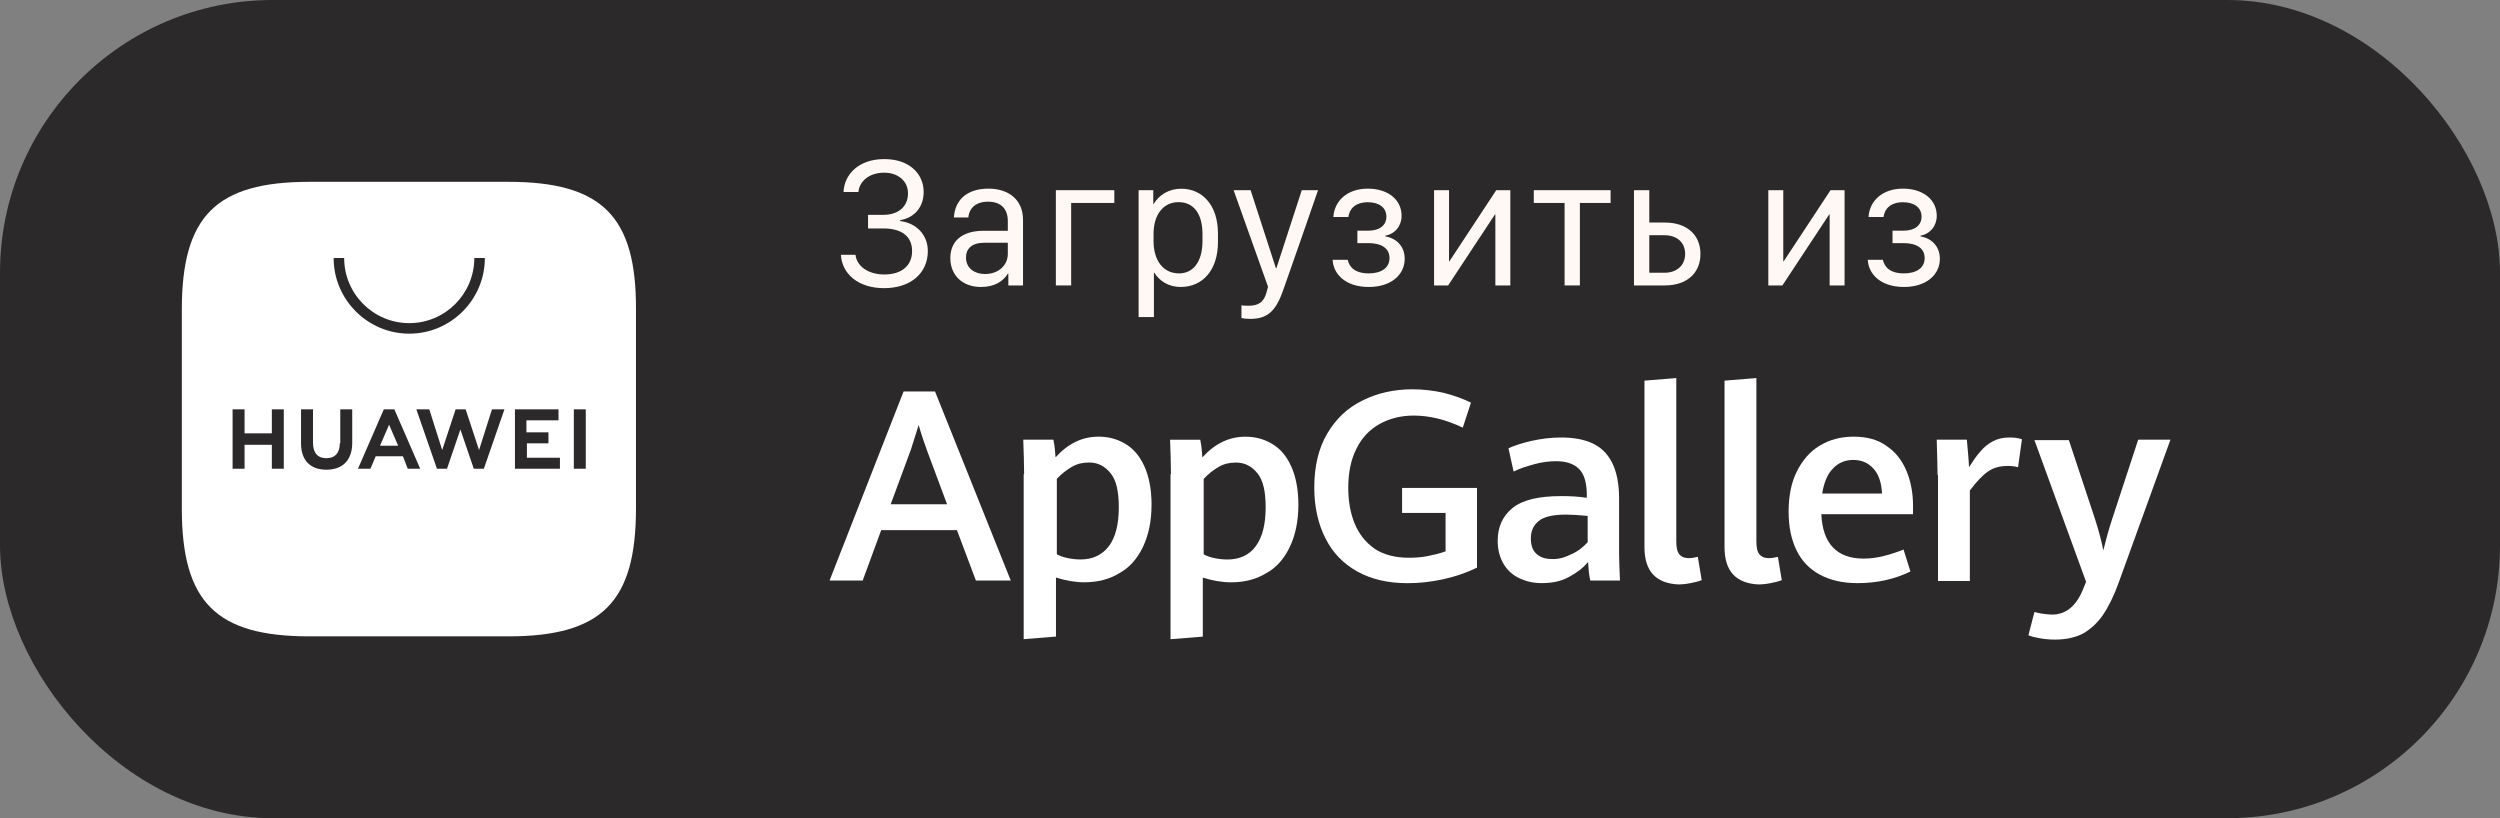
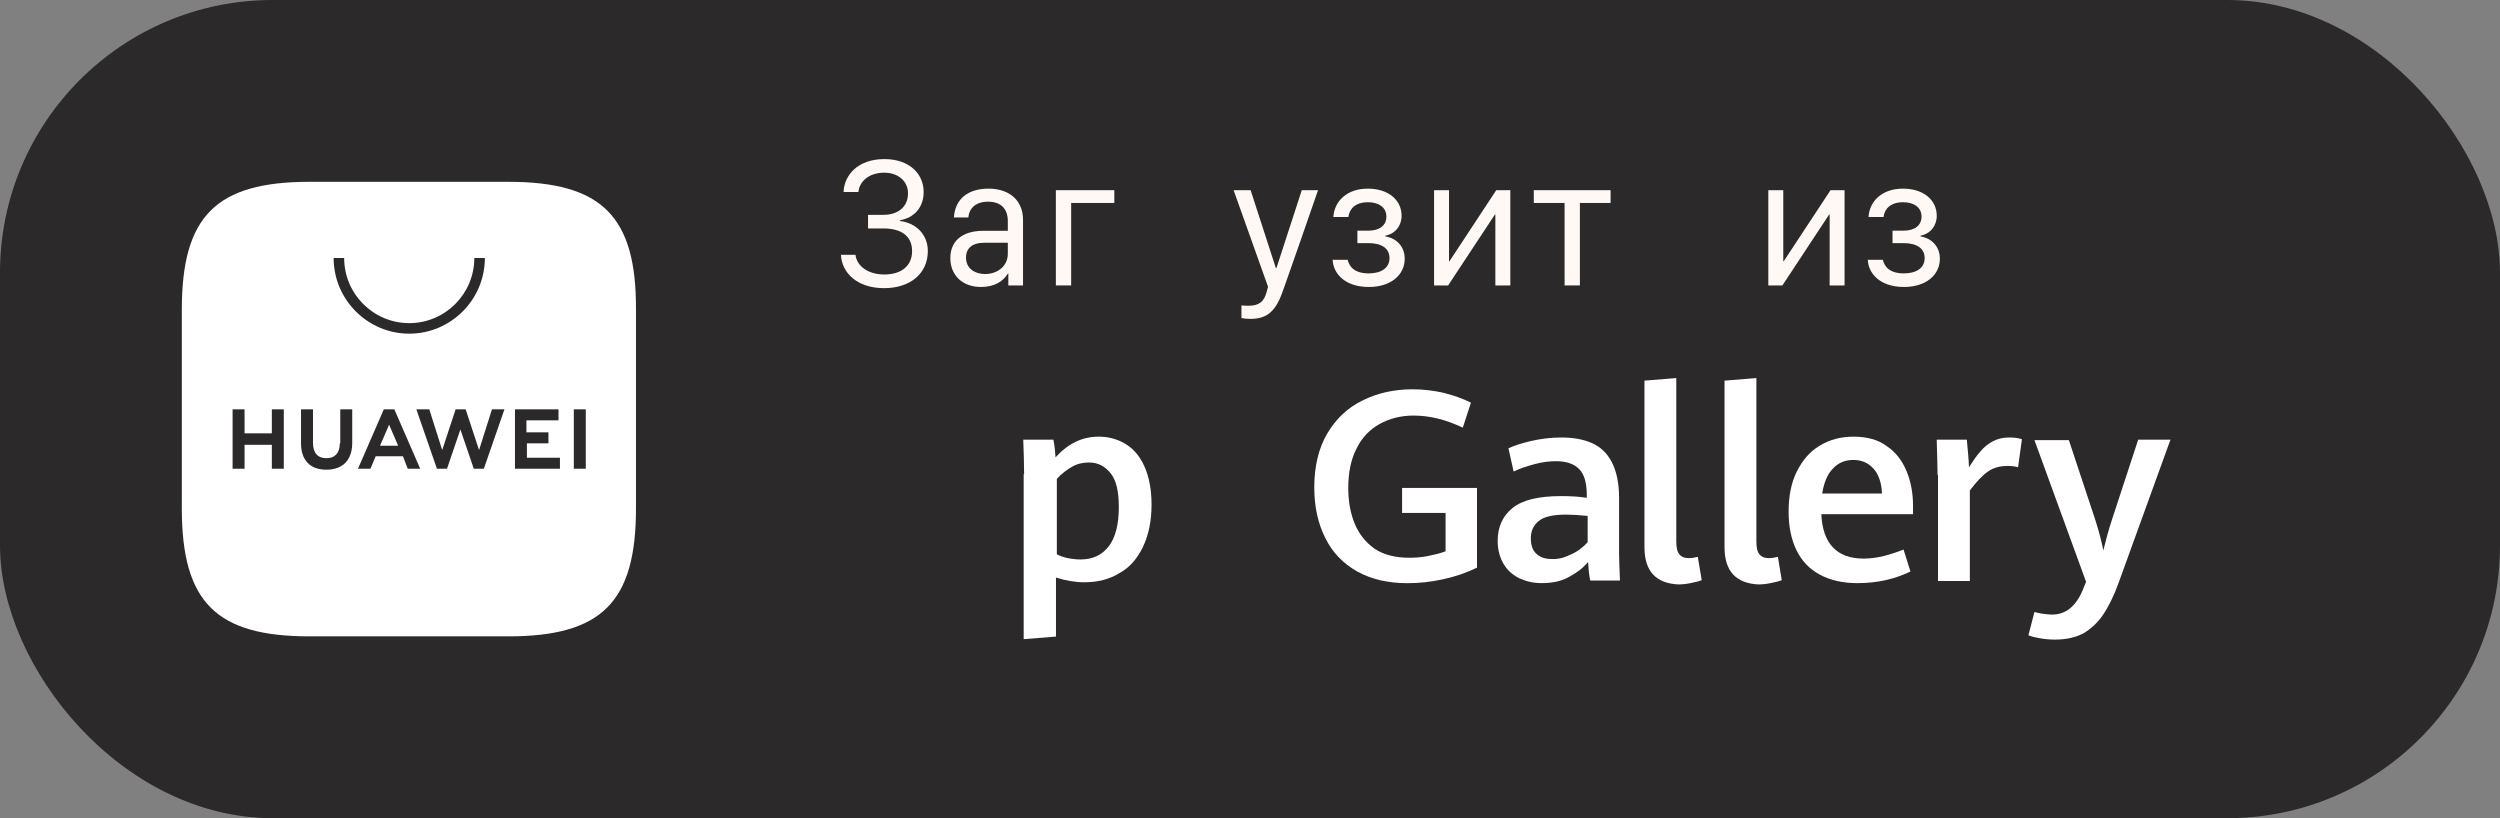
<svg xmlns="http://www.w3.org/2000/svg" width="110" height="36" viewBox="0 0 110 36" fill="none">
  <rect x="0" y="0" width="110" height="36" fill="#808080" stroke="none" />
  <rect width="110" height="36" rx="12" fill="#2B2929" />
  <path fill-rule="evenodd" clip-rule="evenodd" d="M22.361 8H13.622C9.495 8 8 9.517 8 13.627V22.373C8 26.504 9.516 28 13.622 28H22.361C26.488 28 27.983 26.483 27.983 22.373V13.627C28.004 9.517 26.488 8 22.361 8Z" fill="white" />
  <path d="M11.961 18.012H12.487V20.625H11.961V19.571H10.761V20.625H10.234V18.012H10.761V19.066H11.961V18.012ZM14.951 19.508C14.951 19.93 14.741 20.161 14.361 20.161C13.982 20.161 13.772 19.93 13.772 19.487V18.012H13.245V19.508C13.245 20.246 13.646 20.667 14.361 20.667C15.077 20.667 15.498 20.246 15.498 19.487V18.012H14.972V19.508H14.951ZM21.078 19.803L20.489 18.012H20.047L19.457 19.803L18.889 18.012H18.32L19.226 20.625H19.668L20.257 18.897L20.847 20.625H21.289L22.195 18.012H21.647L21.078 19.803ZM23.163 19.508H24.132V19.023H23.163V18.496H24.574V18.012H22.658V20.625H24.637V20.14H23.184V19.508H23.163ZM25.248 20.625H25.774V18.012H25.248V20.625ZM16.53 20.077L16.299 20.625H15.751L16.888 18.012H17.352L18.489 20.625H17.941L17.73 20.077H16.53ZM16.72 19.613H17.52L17.12 18.686L16.72 19.613Z" fill="#2B2929" />
  <path d="M18.007 14.681C16.175 14.681 14.68 13.185 14.68 11.352H15.143C15.143 12.932 16.427 14.218 18.007 14.218C19.586 14.218 20.87 12.932 20.87 11.352H21.334C21.334 13.185 19.839 14.681 18.007 14.681Z" fill="#2B2929" />
  <path d="M38.194 9.453V10.051H38.867C39.658 10.051 40.132 10.386 40.132 11.048C40.132 11.69 39.67 12.077 38.91 12.077C38.178 12.077 37.693 11.694 37.642 11.211H37C37.043 12.037 37.748 12.679 38.899 12.679C40.057 12.679 40.825 12.029 40.825 11.044C40.825 10.33 40.312 9.808 39.607 9.728V9.688C40.21 9.584 40.641 9.138 40.641 8.448C40.641 7.654 40.022 7 38.91 7C37.732 7 37.141 7.722 37.117 8.448H37.771C37.81 7.989 38.229 7.598 38.906 7.598C39.509 7.598 39.952 7.961 39.952 8.507C39.952 9.098 39.517 9.453 38.875 9.453H38.194Z" fill="#FFF8F4" />
  <path fill-rule="evenodd" clip-rule="evenodd" d="M43.158 12.627C43.765 12.627 44.14 12.376 44.348 12.037H44.367V12.559H45.013V9.668C45.013 8.787 44.375 8.3 43.498 8.3C42.504 8.3 42.015 8.834 41.972 9.568H42.606C42.645 9.15 42.946 8.874 43.475 8.874C44.031 8.874 44.344 9.177 44.344 9.728V10.155H43.26C42.316 10.159 41.815 10.621 41.815 11.355C41.815 12.125 42.363 12.627 43.158 12.627ZM44.344 11.168C44.344 11.69 43.913 12.057 43.338 12.057C42.907 12.057 42.504 11.825 42.504 11.331C42.504 10.952 42.747 10.681 43.31 10.681H44.344V11.168Z" fill="#FFF8F4" />
  <path d="M47.131 8.93H49.03V8.368H46.458V12.559H47.131V8.93Z" fill="#FFF8F4" />
-   <path fill-rule="evenodd" clip-rule="evenodd" d="M50.791 12.001C51.022 12.372 51.426 12.627 51.95 12.627C52.917 12.627 53.59 11.881 53.59 10.657V10.27C53.59 9.03 52.905 8.304 51.977 8.304C51.426 8.304 51.003 8.575 50.764 8.97H50.744V8.368H50.099V13.951H50.772V12.001H50.791ZM52.909 10.605C52.909 11.526 52.494 12.029 51.88 12.029C51.179 12.029 50.756 11.463 50.756 10.605V10.29C50.756 9.457 51.175 8.894 51.86 8.894C52.526 8.894 52.909 9.413 52.909 10.294V10.605Z" fill="#FFF8F4" />
  <path d="M56.526 12.579C56.53 12.575 57.955 8.503 57.994 8.368H57.278L56.162 11.798H56.139L55.027 8.368H54.279L55.794 12.619L55.732 12.846C55.614 13.289 55.391 13.453 54.921 13.453C54.82 13.453 54.69 13.445 54.624 13.437V13.995C54.737 14.019 54.878 14.031 55.004 14.031C55.697 14.031 56.1 13.76 56.421 12.87L56.526 12.579Z" fill="#FFF8F4" />
  <path d="M61.138 11.355C61.138 11.778 60.789 12.029 60.226 12.029C59.603 12.029 59.372 11.742 59.298 11.431H58.636C58.66 12.017 59.153 12.627 60.234 12.627C61.173 12.627 61.807 12.117 61.807 11.383C61.807 10.829 61.428 10.477 60.954 10.402V10.37C61.388 10.29 61.67 9.935 61.67 9.496C61.67 8.783 61.067 8.3 60.183 8.3C59.271 8.3 58.711 8.846 58.668 9.548H59.329C59.368 9.209 59.619 8.898 60.187 8.898C60.668 8.898 61.001 9.126 61.001 9.532C61.001 9.911 60.707 10.15 60.206 10.15H59.725V10.697H60.206C60.774 10.697 61.138 10.916 61.138 11.355Z" fill="#FFF8F4" />
  <path d="M65.796 9.437V12.559H66.454V8.368H65.835L63.776 11.495H63.757V8.368H63.099V12.559H63.718L65.777 9.437H65.796Z" fill="#FFF8F4" />
  <path d="M69.515 8.93H70.866V8.368H67.487V8.93H68.842V12.559H69.515V8.93Z" fill="#FFF8F4" />
-   <path fill-rule="evenodd" clip-rule="evenodd" d="M71.895 8.368V12.559H73.258C74.213 12.559 74.82 12.021 74.82 11.175C74.82 10.326 74.213 9.792 73.258 9.792H72.569V8.368H71.895ZM72.569 10.35H73.234C73.79 10.35 74.146 10.669 74.146 11.171C74.146 11.666 73.79 12.001 73.238 12.001H72.569V10.35Z" fill="#FFF8F4" />
  <path d="M80.504 9.437V12.559H81.161V8.368H80.543L78.484 11.495H78.464V8.368H77.806V12.559H78.425L80.484 9.437H80.504Z" fill="#FFF8F4" />
  <path d="M84.685 11.355C84.685 11.778 84.336 12.029 83.772 12.029C83.15 12.029 82.919 11.742 82.845 11.431H82.183C82.207 12.017 82.7 12.627 83.78 12.627C84.72 12.627 85.354 12.117 85.354 11.383C85.354 10.829 84.974 10.477 84.501 10.402V10.37C84.935 10.29 85.217 9.935 85.217 9.496C85.217 8.783 84.614 8.3 83.729 8.3C82.817 8.3 82.257 8.846 82.215 9.548H82.876C82.915 9.209 83.166 8.898 83.733 8.898C84.215 8.898 84.548 9.126 84.548 9.532C84.548 9.911 84.254 10.15 83.753 10.15H83.271V10.697H83.753C84.32 10.697 84.685 10.916 84.685 11.355Z" fill="#FFF8F4" />
-   <path d="M42.106 23.327H38.773L37.958 25.545H36.5L39.758 17.223H41.141L44.474 25.545H42.94L42.106 23.327ZM39.19 22.189H41.671L40.781 19.801C40.667 19.479 40.534 19.099 40.421 18.701C40.307 19.061 40.193 19.422 40.08 19.782L39.19 22.189Z" fill="white" />
  <path d="M45.061 20.862C45.061 20.407 45.042 19.895 45.023 19.346H46.349C46.406 19.611 46.425 19.857 46.444 20.123C46.993 19.516 47.618 19.213 48.338 19.213C48.755 19.213 49.134 19.308 49.493 19.516C49.853 19.725 50.137 20.047 50.346 20.502C50.554 20.957 50.668 21.526 50.668 22.208C50.668 22.928 50.535 23.554 50.289 24.066C50.043 24.578 49.702 24.976 49.247 25.222C48.812 25.488 48.3 25.62 47.713 25.62C47.296 25.62 46.88 25.545 46.463 25.412V28.009L45.042 28.123V20.862H45.061ZM48.793 24.028C49.077 23.649 49.228 23.08 49.228 22.322C49.228 21.62 49.115 21.128 48.868 20.824C48.622 20.521 48.319 20.35 47.921 20.35C47.637 20.35 47.391 20.407 47.164 20.54C46.936 20.673 46.709 20.843 46.501 21.071V24.388C46.633 24.464 46.804 24.521 46.993 24.559C47.183 24.597 47.372 24.616 47.543 24.616C48.073 24.616 48.49 24.426 48.793 24.028Z" fill="white" />
-   <path d="M51.522 20.864C51.522 20.409 51.503 19.897 51.484 19.348H52.81C52.867 19.613 52.886 19.859 52.905 20.125C53.454 19.518 54.079 19.215 54.799 19.215C55.216 19.215 55.594 19.31 55.954 19.518C56.314 19.727 56.598 20.049 56.807 20.504C57.015 20.959 57.129 21.528 57.129 22.21C57.129 22.93 56.996 23.556 56.75 24.068C56.504 24.58 56.163 24.978 55.708 25.224C55.273 25.49 54.761 25.622 54.174 25.622C53.757 25.622 53.341 25.547 52.924 25.414V28.011L51.503 28.125V20.864H51.522ZM55.254 24.03C55.538 23.651 55.689 23.082 55.689 22.324C55.689 21.622 55.576 21.13 55.329 20.826C55.083 20.523 54.78 20.352 54.382 20.352C54.098 20.352 53.852 20.409 53.625 20.542C53.397 20.674 53.17 20.845 52.962 21.073V24.39C53.094 24.466 53.265 24.523 53.454 24.561C53.644 24.599 53.833 24.618 54.004 24.618C54.534 24.618 54.969 24.428 55.254 24.03Z" fill="white" />
  <path d="M59.722 25.148C59.116 24.806 58.643 24.333 58.321 23.688C57.999 23.062 57.828 22.304 57.828 21.451C57.828 20.522 58.017 19.726 58.396 19.081C58.775 18.437 59.286 17.944 59.95 17.622C60.593 17.299 61.332 17.129 62.147 17.129C62.62 17.129 63.075 17.186 63.51 17.281C63.946 17.394 64.344 17.527 64.722 17.717L64.363 18.816C63.605 18.456 62.885 18.285 62.203 18.285C61.635 18.285 61.124 18.418 60.688 18.664C60.252 18.911 59.912 19.271 59.684 19.745C59.438 20.219 59.324 20.807 59.324 21.47C59.324 22.058 59.419 22.588 59.608 23.044C59.798 23.498 60.082 23.859 60.48 24.143C60.878 24.408 61.389 24.541 61.995 24.541C62.279 24.541 62.544 24.522 62.828 24.465C63.113 24.408 63.359 24.352 63.605 24.257V22.57H61.692V21.47H64.988V24.977C64.514 25.205 64.022 25.375 63.491 25.489C62.961 25.603 62.45 25.66 61.938 25.66C61.067 25.66 60.347 25.489 59.722 25.148Z" fill="white" />
  <path d="M69.971 25.544C69.914 25.297 69.895 25.032 69.876 24.729C69.649 24.994 69.383 25.203 69.024 25.392C68.683 25.582 68.285 25.657 67.83 25.657C67.471 25.657 67.148 25.582 66.864 25.449C66.58 25.316 66.334 25.108 66.164 24.823C65.993 24.539 65.898 24.198 65.898 23.8C65.898 23.193 66.107 22.719 66.542 22.359C66.978 21.999 67.698 21.828 68.702 21.828C69.081 21.828 69.459 21.847 69.819 21.904V21.79C69.819 21.241 69.706 20.861 69.478 20.634C69.251 20.406 68.91 20.293 68.474 20.293C68.171 20.293 67.849 20.331 67.508 20.425C67.168 20.52 66.864 20.615 66.599 20.748L66.372 19.724C66.618 19.61 66.959 19.496 67.376 19.402C67.793 19.307 68.228 19.25 68.683 19.25C69.213 19.25 69.668 19.326 70.046 19.496C70.425 19.667 70.709 19.933 70.918 20.331C71.126 20.729 71.24 21.259 71.24 21.923V24.387C71.24 24.653 71.259 25.032 71.278 25.544H69.971ZM69.137 24.387C69.44 24.255 69.668 24.065 69.857 23.857V22.7C69.478 22.662 69.156 22.643 68.91 22.643C68.323 22.643 67.925 22.738 67.698 22.928C67.471 23.117 67.357 23.364 67.357 23.686C67.357 23.989 67.433 24.217 67.603 24.368C67.774 24.52 67.982 24.596 68.266 24.596C68.55 24.615 68.834 24.539 69.137 24.387Z" fill="white" />
  <path d="M72.356 24.066V16.748L73.757 16.635V23.82C73.757 24.085 73.795 24.274 73.89 24.388C73.984 24.502 74.117 24.559 74.325 24.559C74.42 24.559 74.534 24.54 74.704 24.502L74.875 25.526C74.742 25.582 74.572 25.62 74.382 25.658C74.193 25.696 74.003 25.715 73.833 25.715C72.848 25.658 72.356 25.128 72.356 24.066Z" fill="white" />
  <path d="M75.879 24.066V16.748L77.281 16.635V23.82C77.281 24.085 77.318 24.274 77.413 24.388C77.508 24.502 77.64 24.559 77.849 24.559C77.943 24.559 78.057 24.54 78.228 24.502L78.398 25.526C78.265 25.582 78.095 25.62 77.906 25.658C77.716 25.696 77.527 25.715 77.356 25.715C76.371 25.658 75.879 25.128 75.879 24.066Z" fill="white" />
  <path d="M84.192 22.625H80.139C80.195 23.914 80.821 24.578 81.995 24.578C82.279 24.578 82.582 24.54 82.885 24.464C83.188 24.388 83.472 24.293 83.756 24.18L84.059 25.146C83.359 25.488 82.582 25.658 81.73 25.658C81.067 25.658 80.517 25.526 80.063 25.279C79.608 25.033 79.267 24.672 79.04 24.199C78.813 23.725 78.699 23.175 78.699 22.511C78.699 21.829 78.813 21.241 79.059 20.748C79.305 20.256 79.627 19.876 80.063 19.611C80.499 19.346 80.991 19.213 81.559 19.213C82.146 19.213 82.639 19.346 83.018 19.63C83.415 19.895 83.7 20.274 83.889 20.73C84.078 21.184 84.173 21.696 84.173 22.246V22.625H84.192ZM82.809 21.734C82.79 21.241 82.658 20.862 82.43 20.616C82.203 20.369 81.919 20.237 81.54 20.237C81.18 20.237 80.877 20.369 80.65 20.616C80.404 20.862 80.252 21.241 80.177 21.715H82.809V21.734Z" fill="white" />
  <path d="M85.253 20.899C85.253 20.558 85.234 20.046 85.215 19.345H86.541C86.56 19.515 86.579 19.724 86.597 19.97C86.616 20.217 86.635 20.406 86.635 20.558C86.806 20.293 86.957 20.065 87.128 19.876C87.279 19.686 87.469 19.534 87.677 19.421C87.885 19.307 88.132 19.25 88.397 19.25C88.624 19.25 88.795 19.269 88.965 19.326L88.795 20.558C88.662 20.52 88.51 20.501 88.34 20.501C87.999 20.501 87.715 20.577 87.469 20.748C87.223 20.918 86.957 21.203 86.673 21.582V25.563H85.272V20.899H85.253Z" fill="white" />
  <path d="M89.761 28.085C89.553 28.047 89.383 28.009 89.25 27.952L89.515 26.928C89.61 26.948 89.724 26.985 89.875 27.004C90.027 27.023 90.159 27.042 90.292 27.042C90.917 27.042 91.39 26.644 91.693 25.829L91.788 25.602L89.515 19.365H91.03L92.186 22.853C92.375 23.44 92.489 23.914 92.546 24.218C92.659 23.763 92.773 23.327 92.924 22.872L94.08 19.346H95.5L93.228 25.62C93.019 26.208 92.773 26.701 92.527 27.061C92.281 27.421 91.978 27.687 91.656 27.876C91.314 28.047 90.917 28.142 90.424 28.142C90.197 28.142 89.97 28.123 89.761 28.085Z" fill="white" />
</svg>